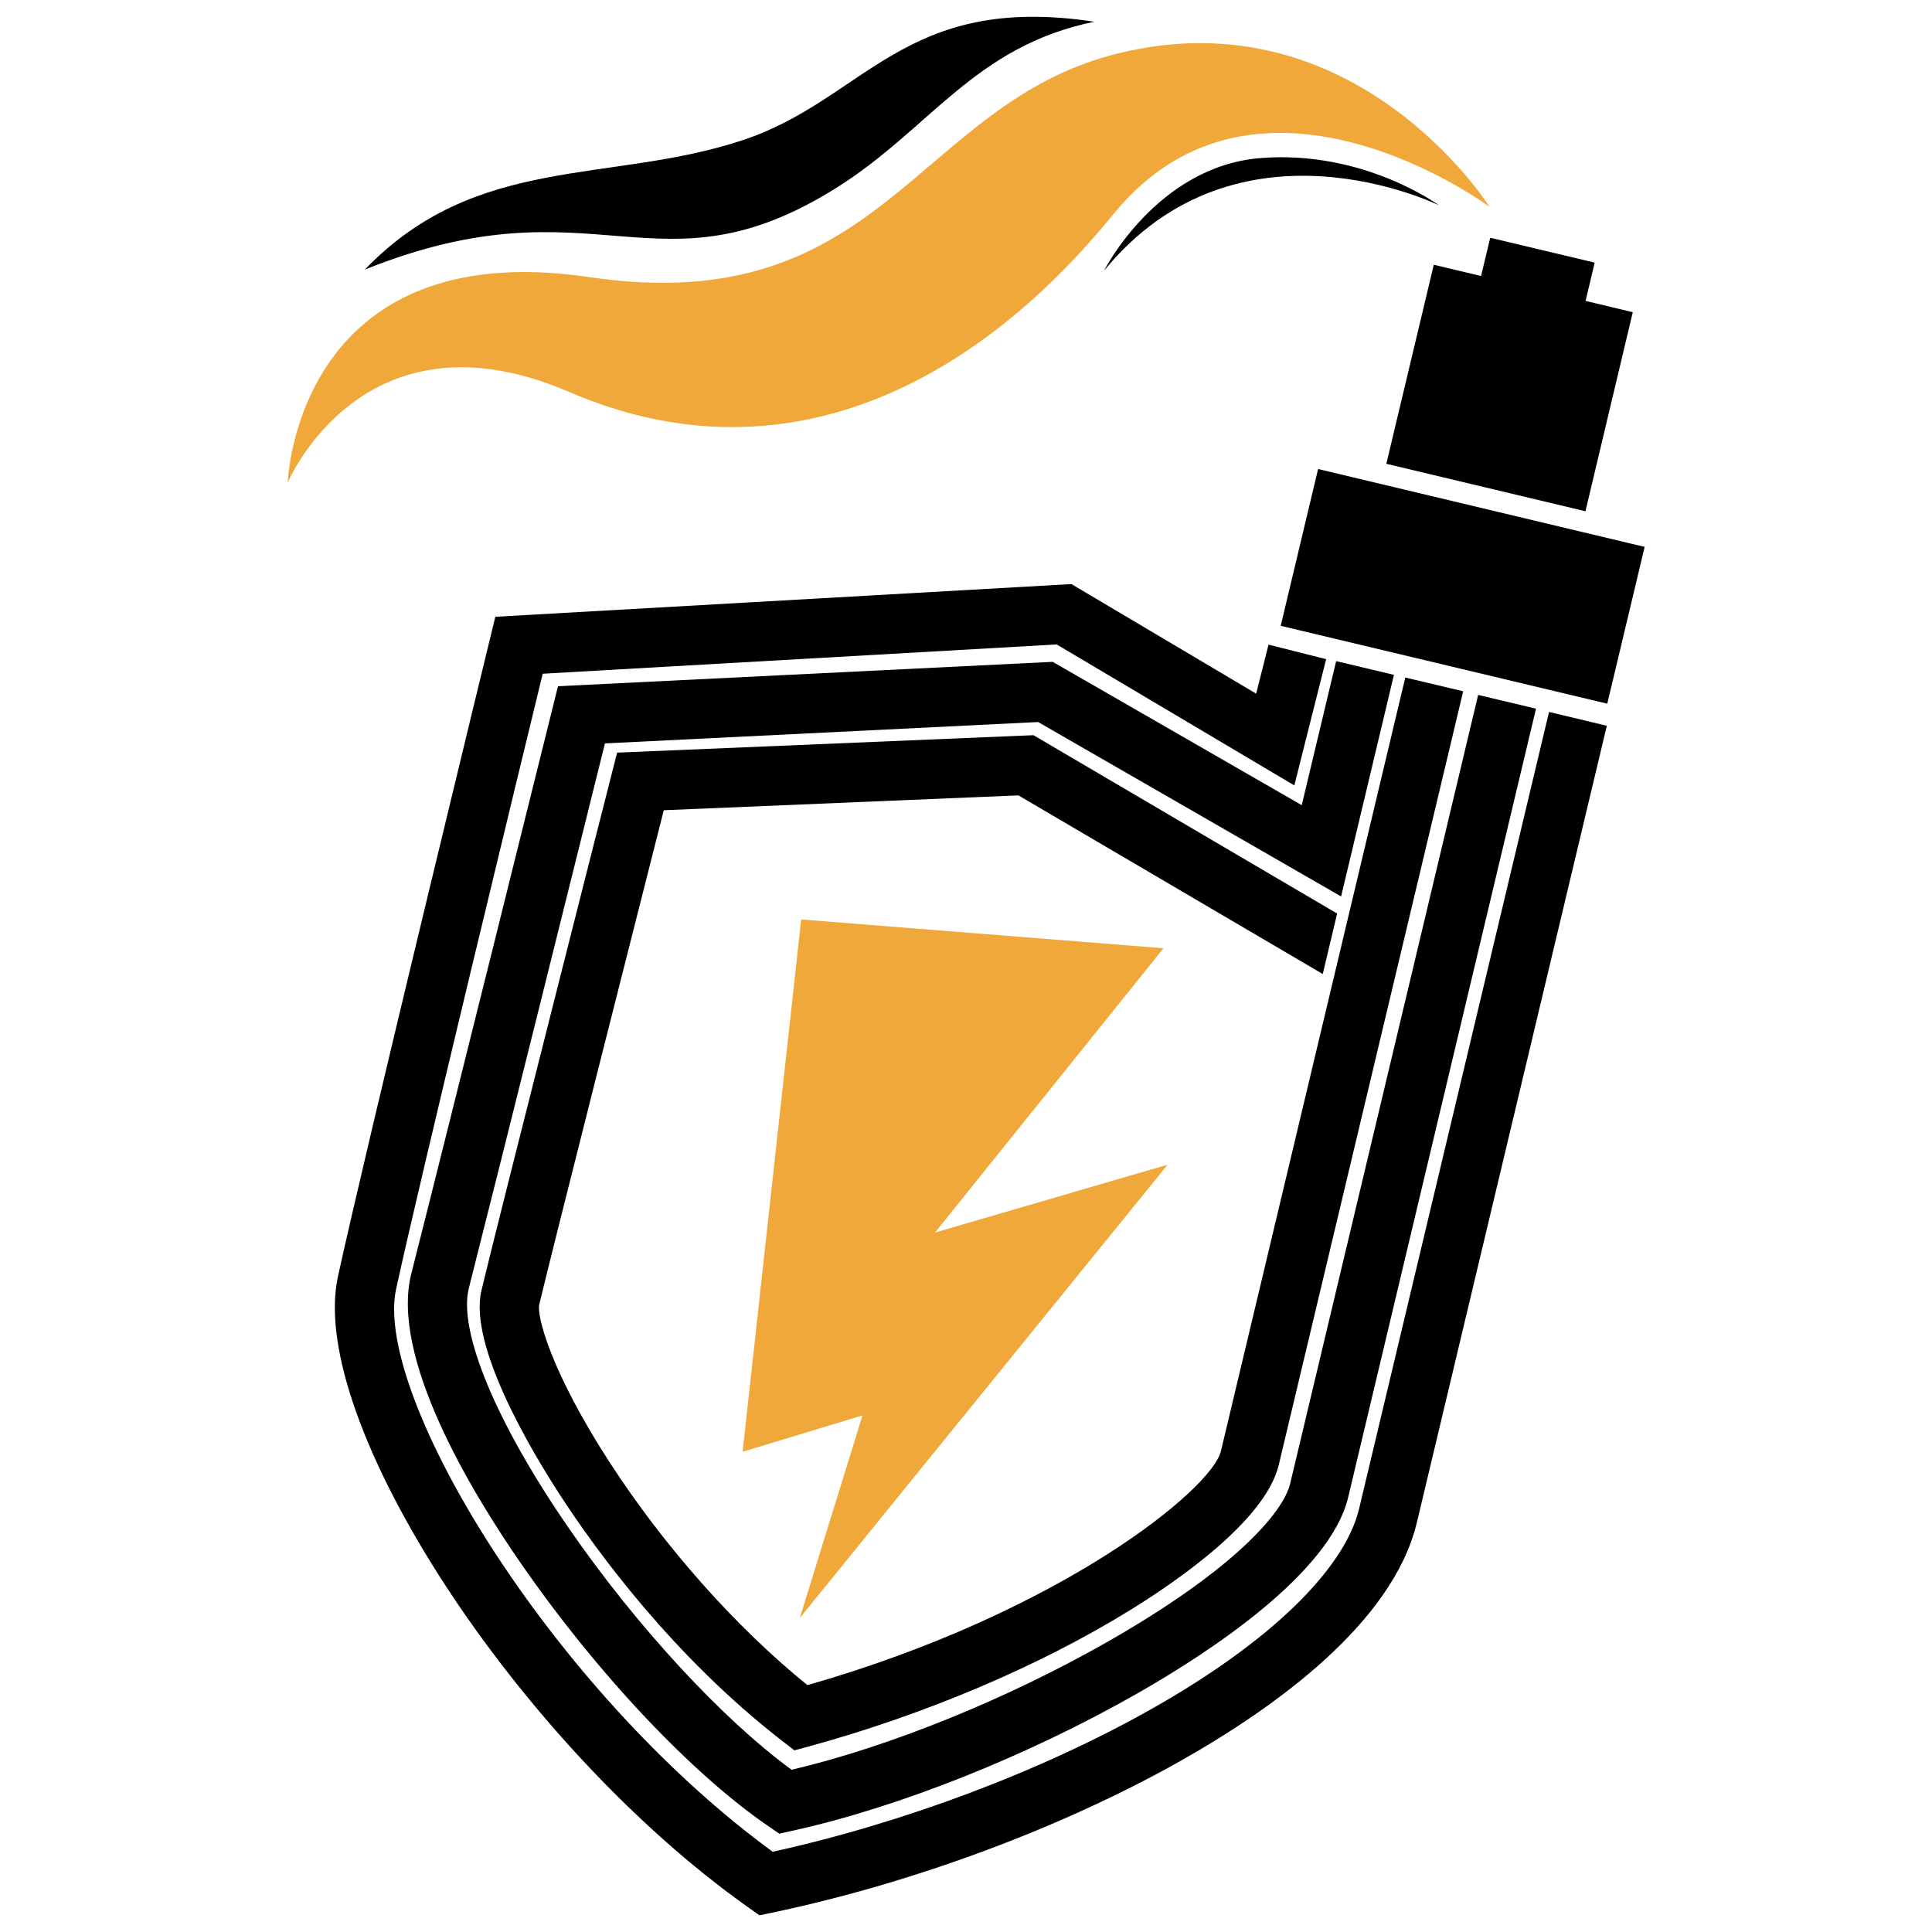
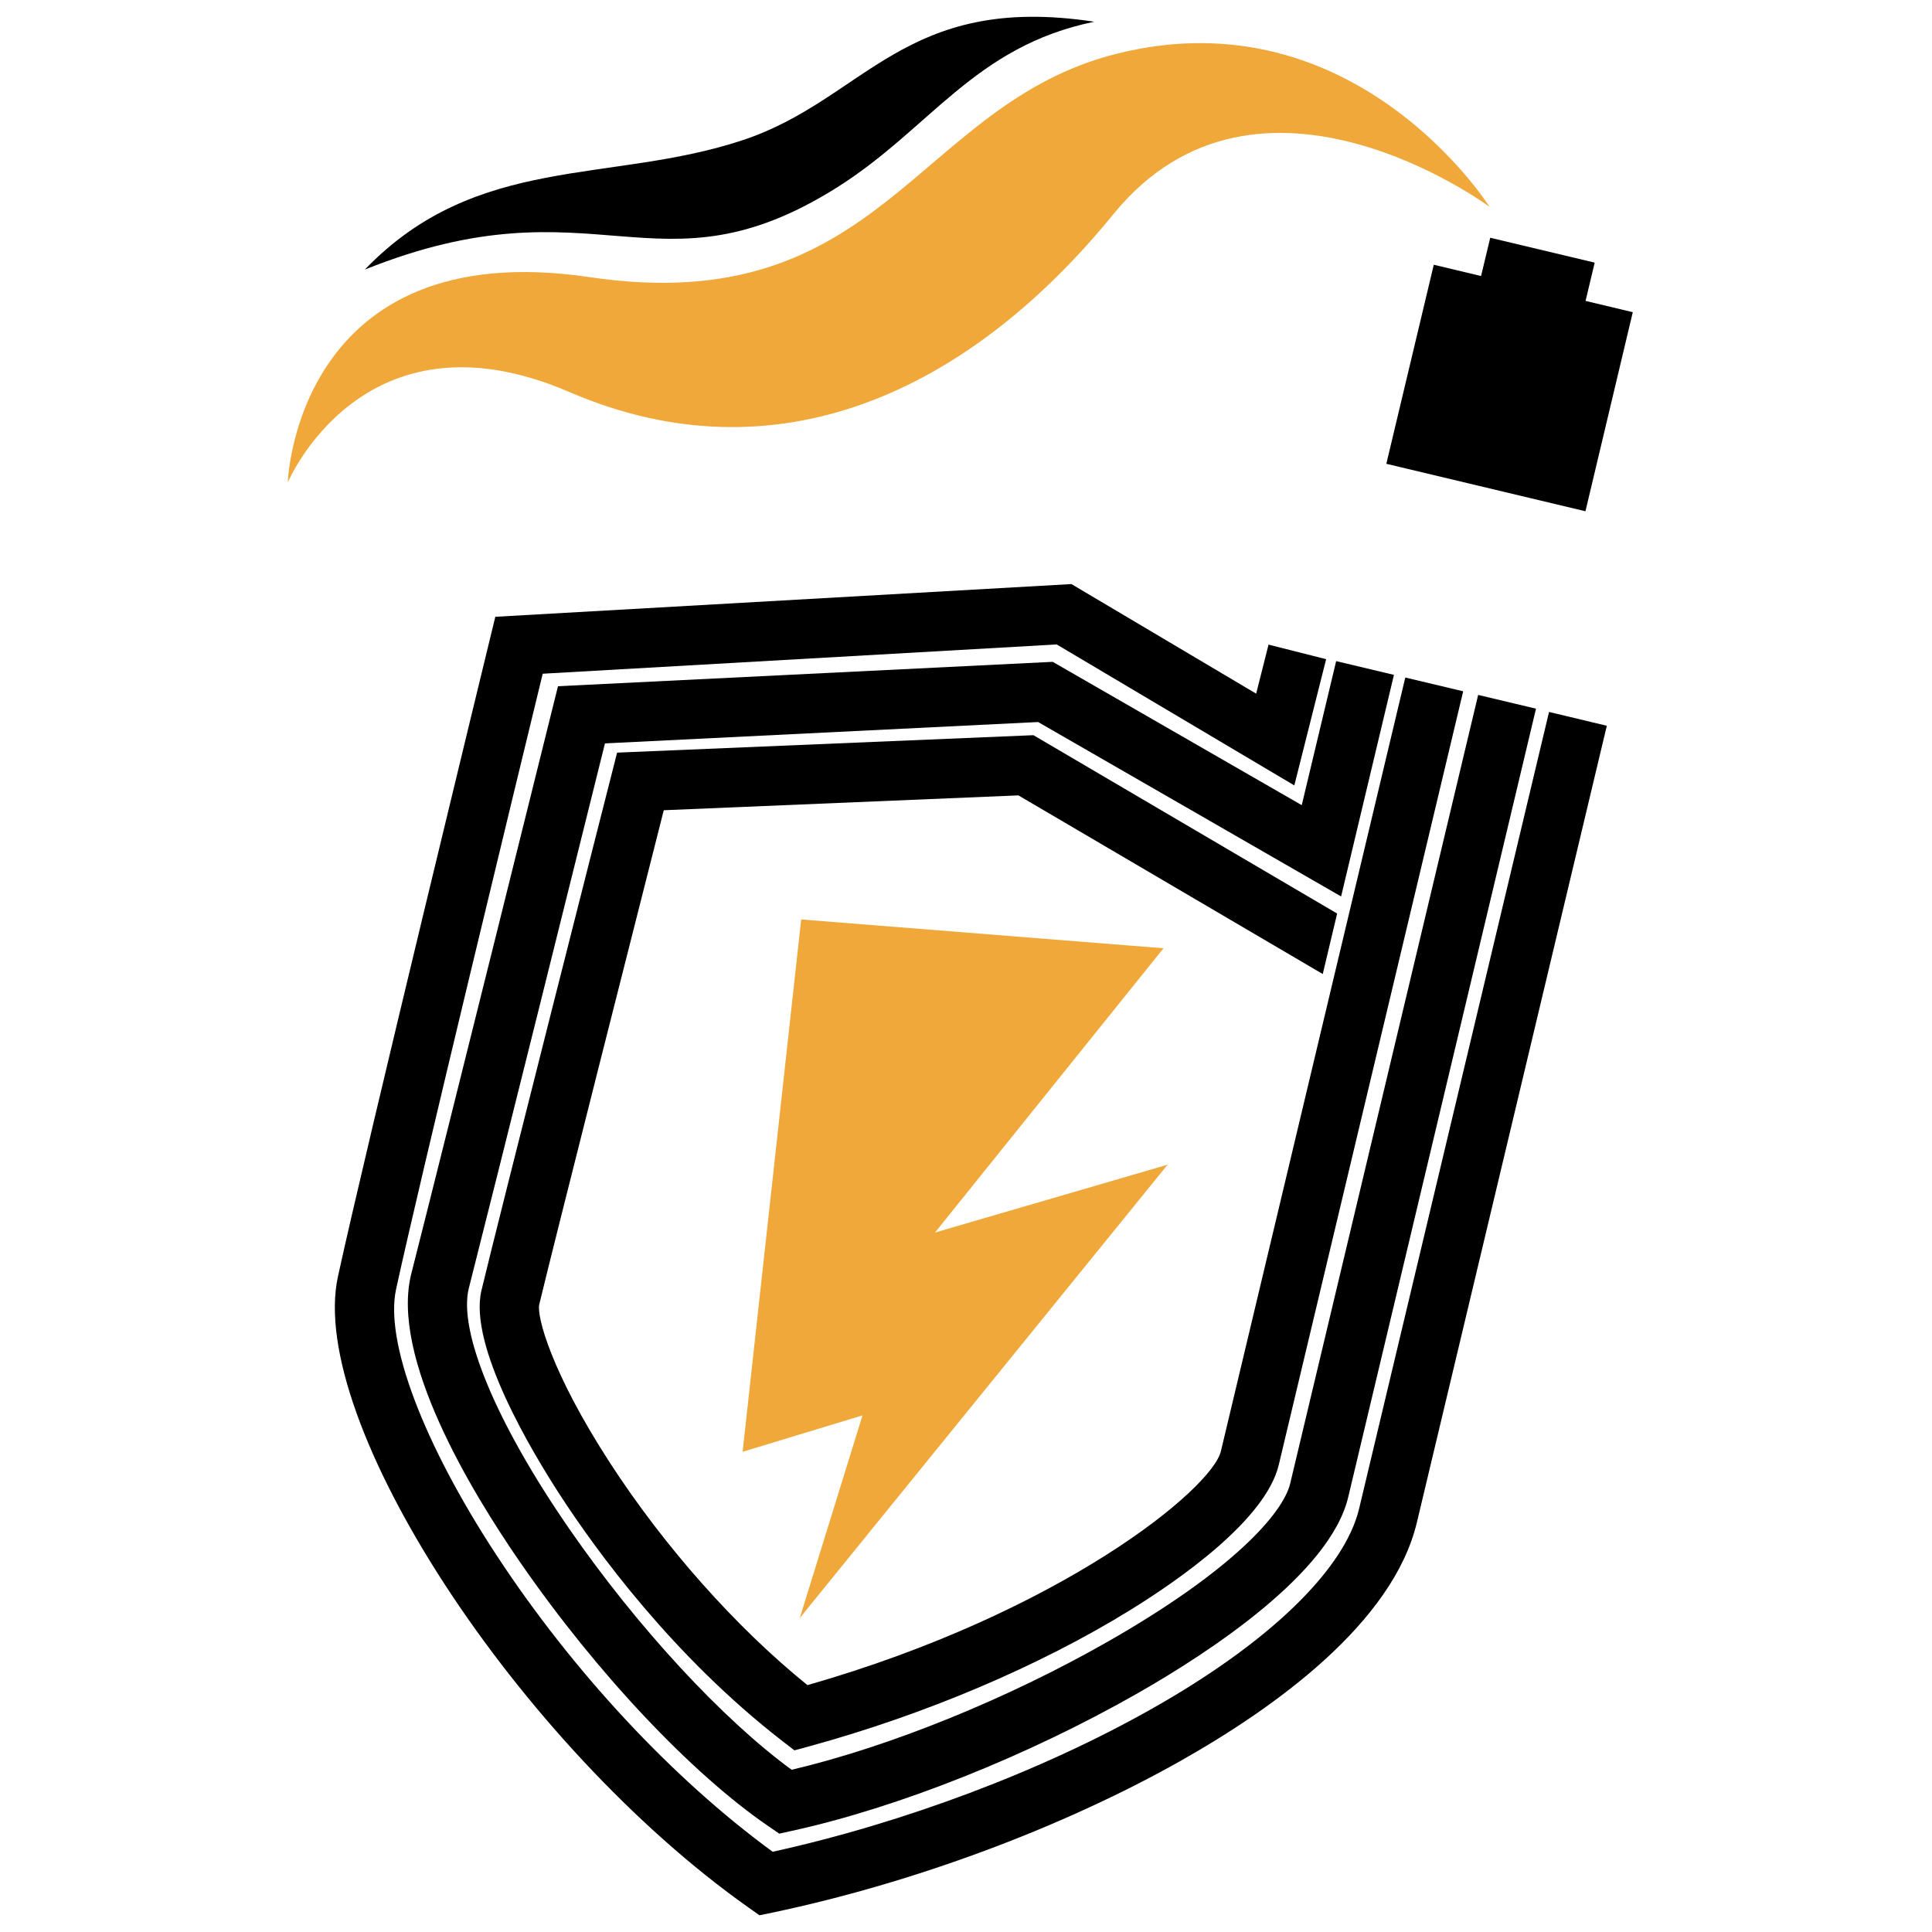
<svg xmlns="http://www.w3.org/2000/svg" version="1.1" id="Calque_1" x="0px" y="0px" width="32px" height="32px" viewBox="0 0 32 32" enable-background="new 0 0 32 32" xml:space="preserve">
  <g>
    <g>
      <g>
        <g>
          <polygon points="27.044,5.171 26.262,4.984 26.413,4.35 24.683,3.938 24.531,4.572 23.748,4.385 22.962,7.682 26.26,8.468           " />
        </g>
        <g>
          <g>
-             <rect x="21.442" y="8.372" transform="matrix(0.973 0.232 -0.232 0.973 2.911 -5.352)" width="5.559" height="2.669" />
-           </g>
+             </g>
        </g>
      </g>
    </g>
    <g>
      <g>
        <path d="M12.579,31.723l-0.175-0.124C8.58,28.899,5.08,23.526,5.597,21.145c0.452-2.079,2.501-10.49,2.521-10.575l0.086-0.354     l9.542-0.542l3.06,1.815l0.205-0.812l0.954,0.241l-0.527,2.091l-3.936-2.335l-8.513,0.485c-0.396,1.628-2.033,8.374-2.429,10.196     c-0.187,0.863,0.447,2.545,1.656,4.392c1.265,1.932,2.926,3.715,4.582,4.924c2.174-0.479,4.448-1.334,6.271-2.363     c1.946-1.097,3.2-2.308,3.442-3.319l3.146-13.197l0.957,0.229l-3.146,13.195c-0.396,1.664-2.349,3.066-3.916,3.951     c-1.968,1.109-4.433,2.024-6.764,2.513L12.579,31.723z" />
      </g>
    </g>
    <g>
      <g>
        <path d="M12.907,30.371l-0.175-0.12c-1.278-0.873-2.853-2.545-4.11-4.365c-0.827-1.195-2.161-3.408-1.809-4.792     c0.59-2.32,2.324-9.303,2.341-9.374l0.088-0.354l8.194-0.404l4.125,2.374l0.57-2.386l0.957,0.228l-0.875,3.67l-5.019-2.889     l-7.174,0.354c-0.363,1.459-1.741,7.003-2.254,9.021c-0.182,0.714,0.456,2.243,1.664,3.99c1.118,1.619,2.542,3.158,3.682,3.989     c1.627-0.384,3.572-1.172,5.25-2.13c2.035-1.162,2.889-2.112,3.008-2.613l3.113-13.06l0.958,0.228L22.33,24.8     c-0.302,1.263-2.308,2.572-3.477,3.24c-1.833,1.046-3.978,1.9-5.738,2.285L12.907,30.371z" />
      </g>
    </g>
    <g>
      <g>
        <polygon fill="#EFA839" points="13.27,15.229 19.271,15.706 15.486,20.415 19.339,19.291 13.247,26.799 14.286,23.443      12.3,24.046    " />
      </g>
    </g>
    <g>
      <g>
        <path d="M23.276,11.222l-3.054,12.814c-0.149,0.628-2.653,2.676-6.848,3.875c-1.183-0.956-2.366-2.287-3.274-3.686     c-0.98-1.512-1.213-2.433-1.168-2.62c0.234-0.981,1.684-6.694,2.062-8.185l5.874-0.246l5.041,2.959l0.238-1.002l-5.03-2.954     l-6.896,0.289l-0.09,0.355c-0.02,0.074-1.887,7.422-2.157,8.554c-0.217,0.913,0.837,2.672,1.3,3.384     c0.597,0.92,1.87,2.673,3.689,4.082l0.195,0.15l0.237-0.064c1.929-0.528,3.818-1.33,5.321-2.257     c0.827-0.51,2.248-1.502,2.464-2.406l3.055-12.814L23.276,11.222z" />
      </g>
    </g>
    <path fill="#EFA839" d="M24.671,3.425c0,0-3.824-2.831-6.228,0.12c-2.402,2.951-5.585,4.426-9.01,2.949   C6.011,5.018,4.766,7.993,4.766,7.993S4.899,3.871,9.762,4.59c4.863,0.718,5.4-2.874,8.75-3.704   C22.458-0.092,24.671,3.425,24.671,3.425z" />
-     <path d="M18.286,4.484c0,0,0.871-1.724,2.584-1.865C22.582,2.478,23.833,3.4,23.833,3.4S20.51,1.762,18.286,4.484z" />
    <path d="M18.124,0.36c-1.992,0.409-2.716,1.776-4.272,2.752C10.868,4.98,9.877,2.926,6.043,4.465   c1.854-1.927,4.068-1.415,6.263-2.145C14.333,1.646,14.966-0.122,18.124,0.36z" />
  </g>
</svg>